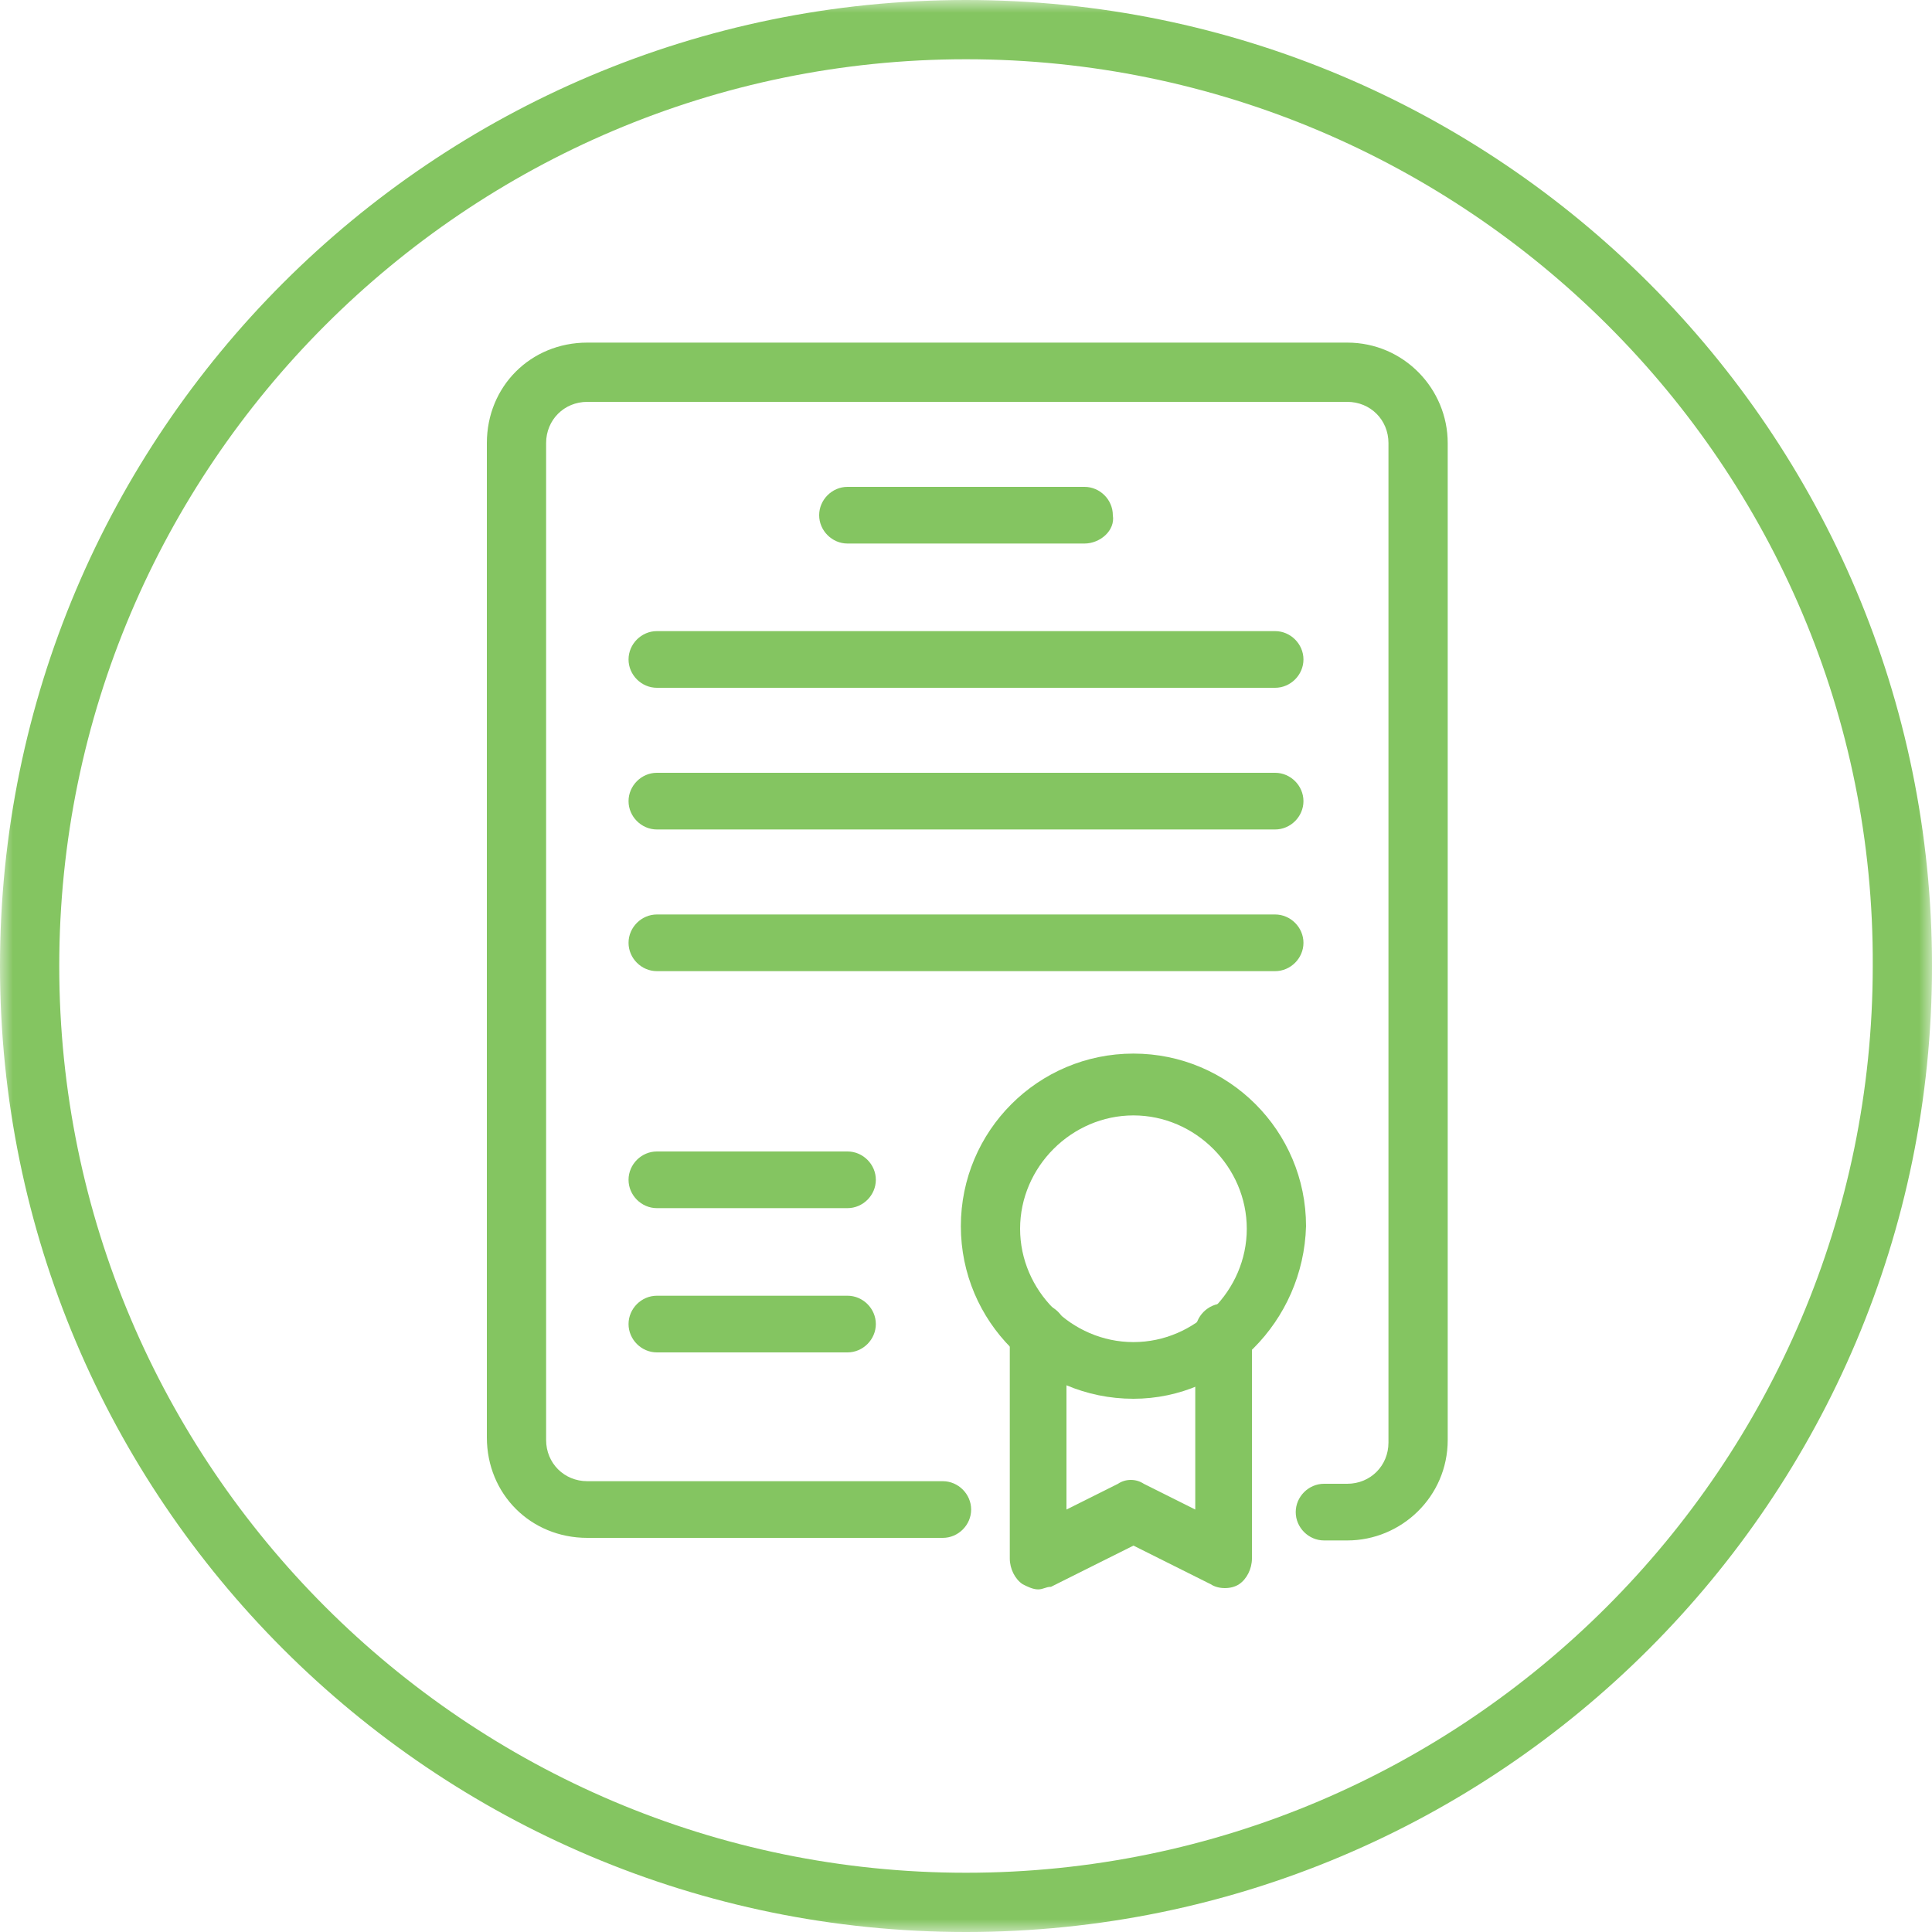
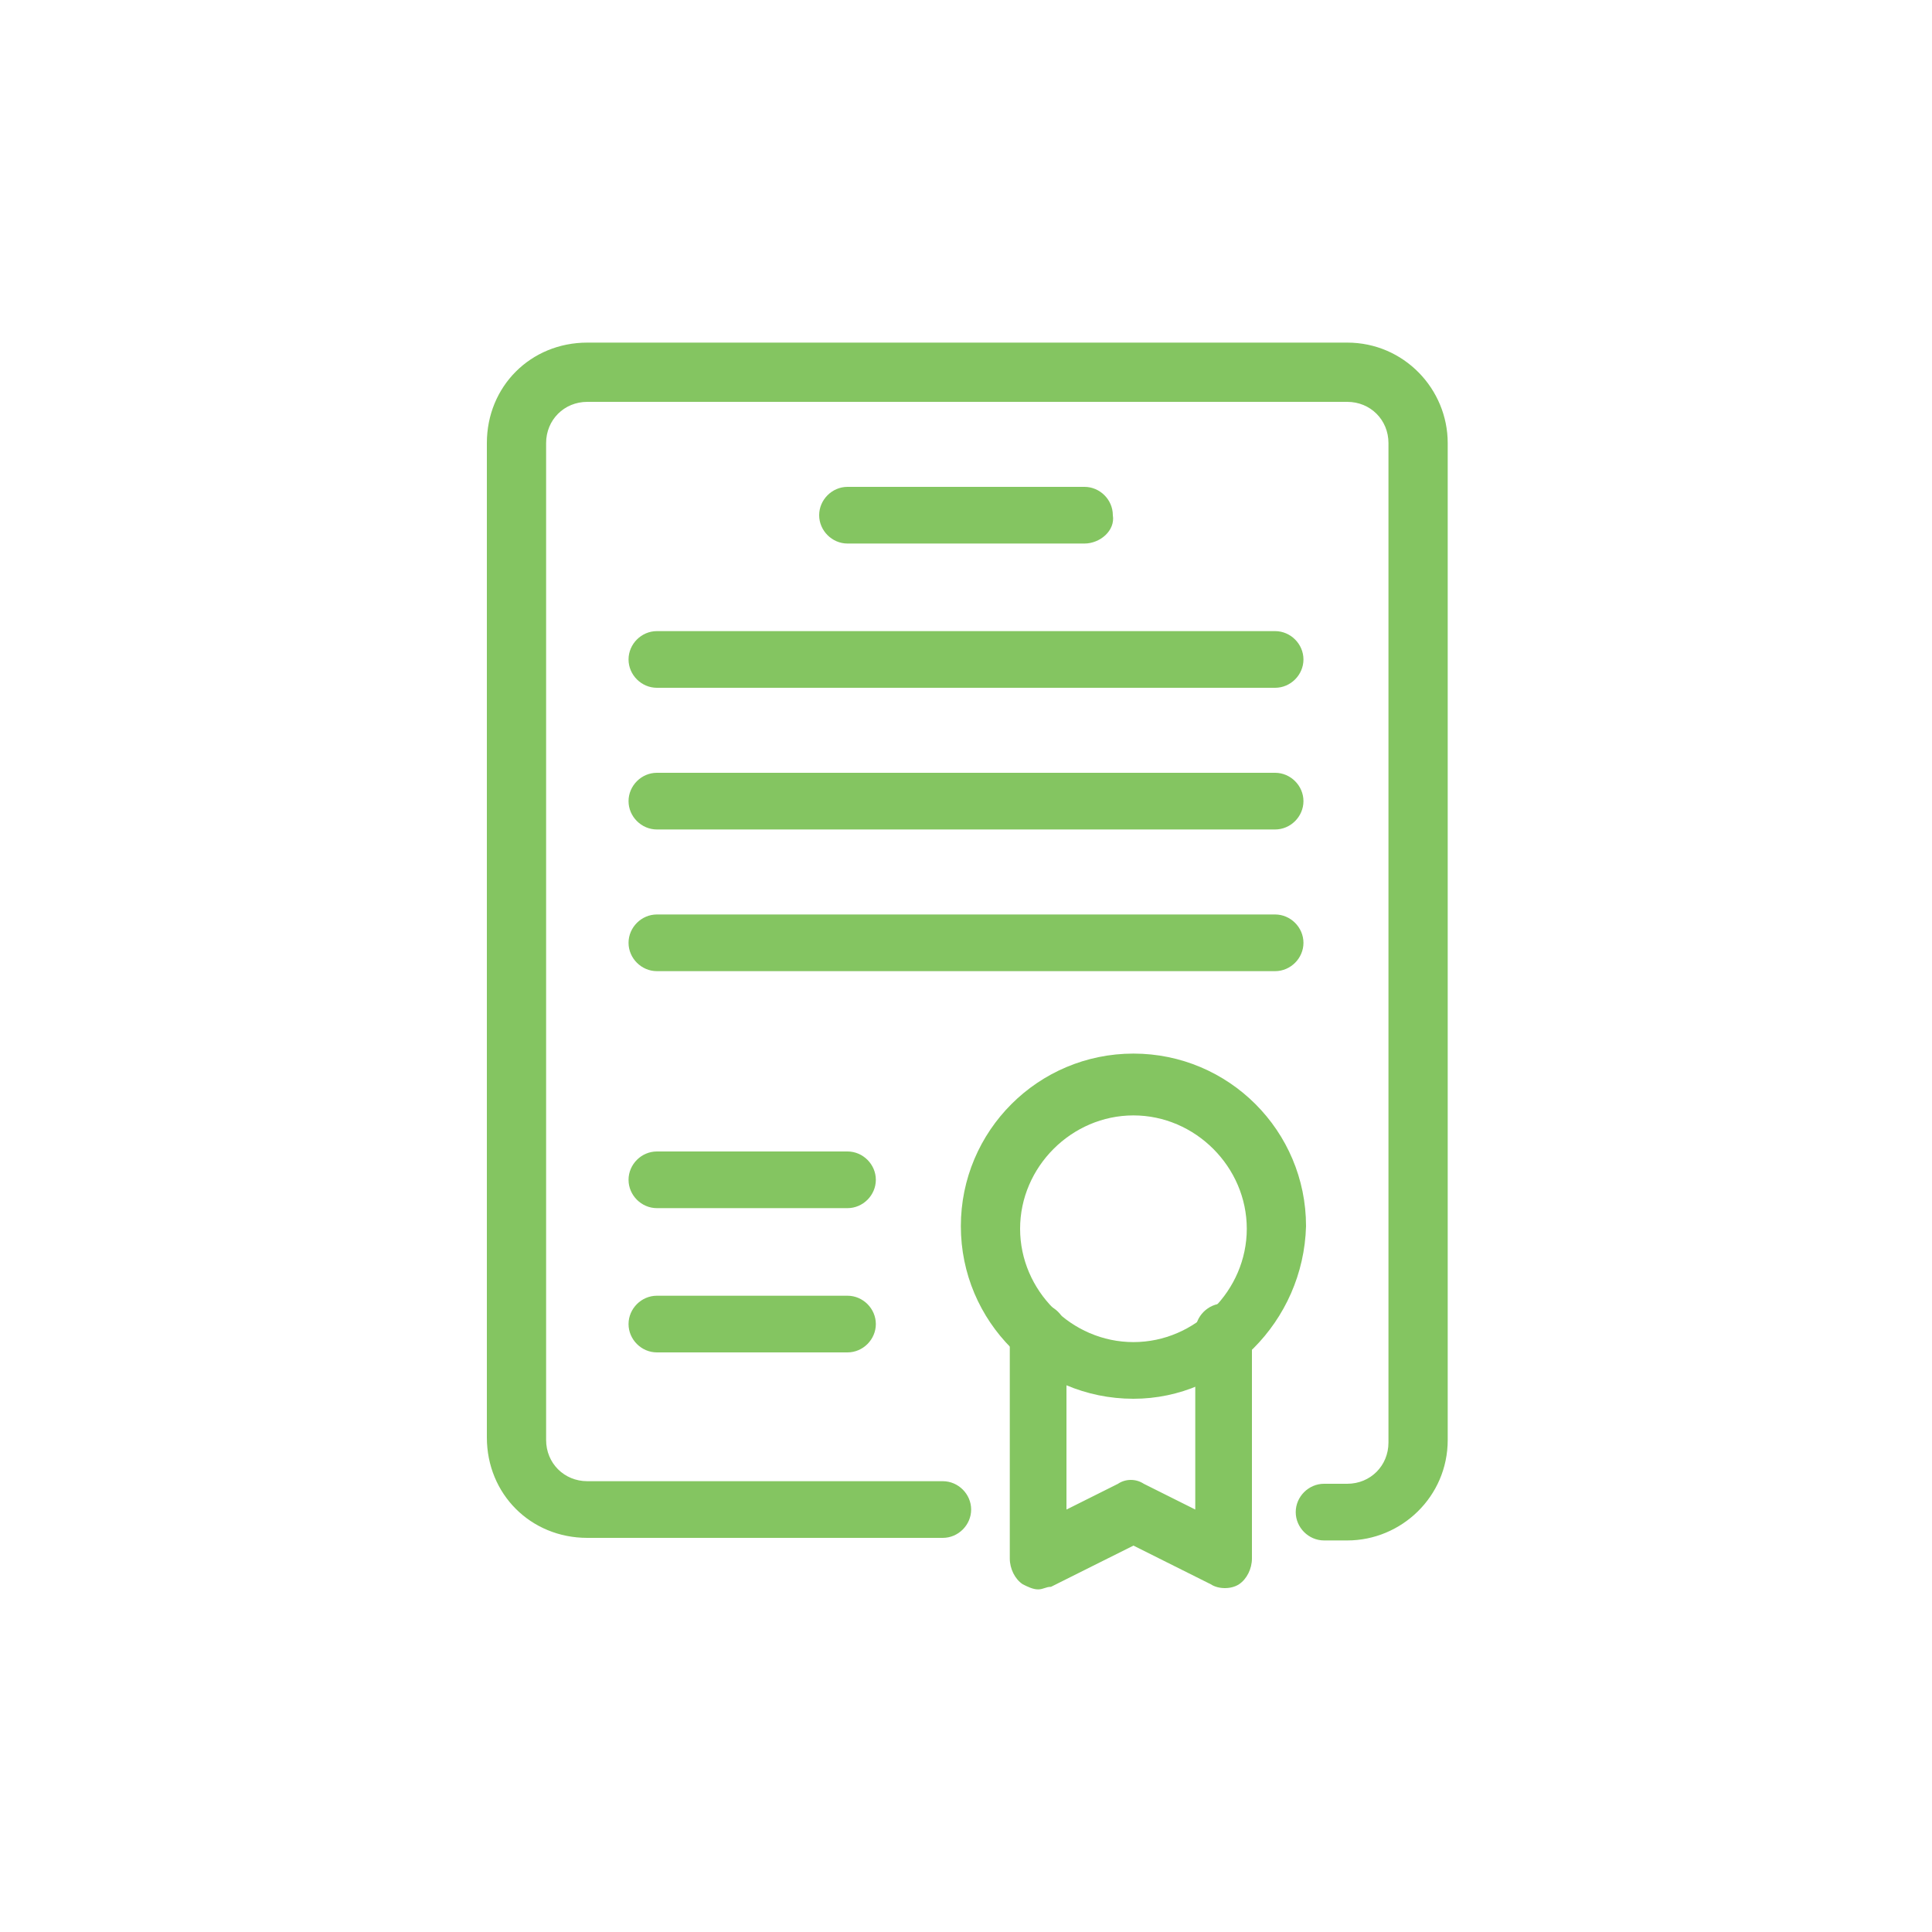
<svg xmlns="http://www.w3.org/2000/svg" version="1.1" id="Layer_1" x="0px" y="0px" viewBox="0 0 75 75" style="enable-background:new 0 0 75 75;" xml:space="preserve">
  <style type="text/css">
	.st0{filter:url(#Adobe_OpacityMaskFilter);}
	.st1{fill-rule:evenodd;clip-rule:evenodd;fill:#FFFFFF;}
	.st2{mask:url(#b_00000059308720283852844240000010324613365726697648_);fill-rule:evenodd;clip-rule:evenodd;fill:#84C561;}
	.st3{fill-rule:evenodd;clip-rule:evenodd;fill:#84C561;}
</style>
  <g>
    <defs>
      <filter id="Adobe_OpacityMaskFilter" filterUnits="userSpaceOnUse" x="0" y="0" width="75" height="75">
        <feColorMatrix type="matrix" values="1 0 0 0 0  0 1 0 0 0  0 0 1 0 0  0 0 0 1 0" />
      </filter>
    </defs>
    <mask maskUnits="userSpaceOnUse" x="0" y="0" width="75" height="75" id="b_00000059308720283852844240000010324613365726697648_">
      <g class="st0">
-         <polygon id="a_00000010309713302734425790000005442673717439597447_" class="st1" points="0,0 75,0 75,75 0,75    " />
-       </g>
+         </g>
    </mask>
    <path class="st2" d="M37.5,2.3C18.1,2.3,2.3,18.1,2.3,37.5c0,19.4,15.8,35.2,35.2,35.2s35.2-15.8,35.2-35.2   C72.8,18.1,56.9,2.3,37.5,2.3 M37.5,75C16.8,75,0,58.2,0,37.5C0,16.8,16.8,0,37.5,0C58.2,0,75,16.8,75,37.5   C75,58.2,58.2,75,37.5,75" />
    <path class="st3" d="M42.1,21.1h-9.2c-0.6,0-1.1-0.5-1.1-1.1c0-0.6,0.5-1.1,1.1-1.1h9.2c0.6,0,1.1,0.5,1.1,1.1   C43.3,20.6,42.7,21.1,42.1,21.1 M49.5,26.7h-24c-0.6,0-1.1-0.5-1.1-1.1c0-0.6,0.5-1.1,1.1-1.1h24c0.6,0,1.1,0.5,1.1,1.1   C50.6,26.2,50.1,26.7,49.5,26.7 M49.5,32.2h-24c-0.6,0-1.1-0.5-1.1-1.1c0-0.6,0.5-1.1,1.1-1.1h24c0.6,0,1.1,0.5,1.1,1.1   C50.6,31.7,50.1,32.2,49.5,32.2 M49.5,37.7h-24c-0.6,0-1.1-0.5-1.1-1.1c0-0.6,0.5-1.1,1.1-1.1h24c0.6,0,1.1,0.5,1.1,1.1   C50.6,37.2,50.1,37.7,49.5,37.7 M32.9,46.9h-7.4c-0.6,0-1.1-0.5-1.1-1.1s0.5-1.1,1.1-1.1h7.4c0.6,0,1.1,0.5,1.1,1.1   S33.5,46.9,32.9,46.9 M32.9,52.5h-7.4c-0.6,0-1.1-0.5-1.1-1.1c0-0.6,0.5-1.1,1.1-1.1h7.4c0.6,0,1.1,0.5,1.1,1.1   C34,52,33.5,52.5,32.9,52.5 M44,43.3c-2.4,0-4.4,2-4.4,4.4s2,4.4,4.4,4.4c2.4,0,4.4-2,4.4-4.4S46.4,43.3,44,43.3 M44,54.3   c-3.7,0-6.7-3-6.7-6.7c0-3.7,3-6.7,6.7-6.7c3.7,0,6.7,3,6.7,6.7C50.6,51.3,47.6,54.3,44,54.3" />
    <path class="st3" d="M40.3,61.7c-0.2,0-0.4-0.1-0.6-0.2c-0.3-0.2-0.5-0.6-0.5-1v-8.8c0-0.6,0.5-1.1,1.1-1.1c0.6,0,1.1,0.5,1.1,1.1   v6.9l2-1c0.3-0.2,0.7-0.2,1,0l2,1v-6.9c0-0.6,0.5-1.1,1.1-1.1c0.6,0,1.1,0.5,1.1,1.1v8.8c0,0.4-0.2,0.8-0.5,1   c-0.3,0.2-0.8,0.2-1.1,0L44,60l-3.2,1.6C40.6,61.6,40.5,61.7,40.3,61.7" />
    <path class="st3" d="M52.3,59.8h-0.9c-0.6,0-1.1-0.5-1.1-1.1c0-0.6,0.5-1.1,1.1-1.1h0.9c0.9,0,1.6-0.7,1.6-1.6V17.2   c0-0.9-0.7-1.6-1.6-1.6H22.8c-0.9,0-1.6,0.7-1.6,1.6v38.7c0,0.9,0.7,1.6,1.6,1.6h13.8c0.6,0,1.1,0.5,1.1,1.1c0,0.6-0.5,1.1-1.1,1.1   H22.8c-2.2,0-3.9-1.7-3.9-3.9V17.2c0-2.2,1.7-3.9,3.9-3.9h29.5c2.2,0,3.9,1.8,3.9,3.9v38.7C56.2,58.1,54.4,59.8,52.3,59.8" />
  </g>
</svg>